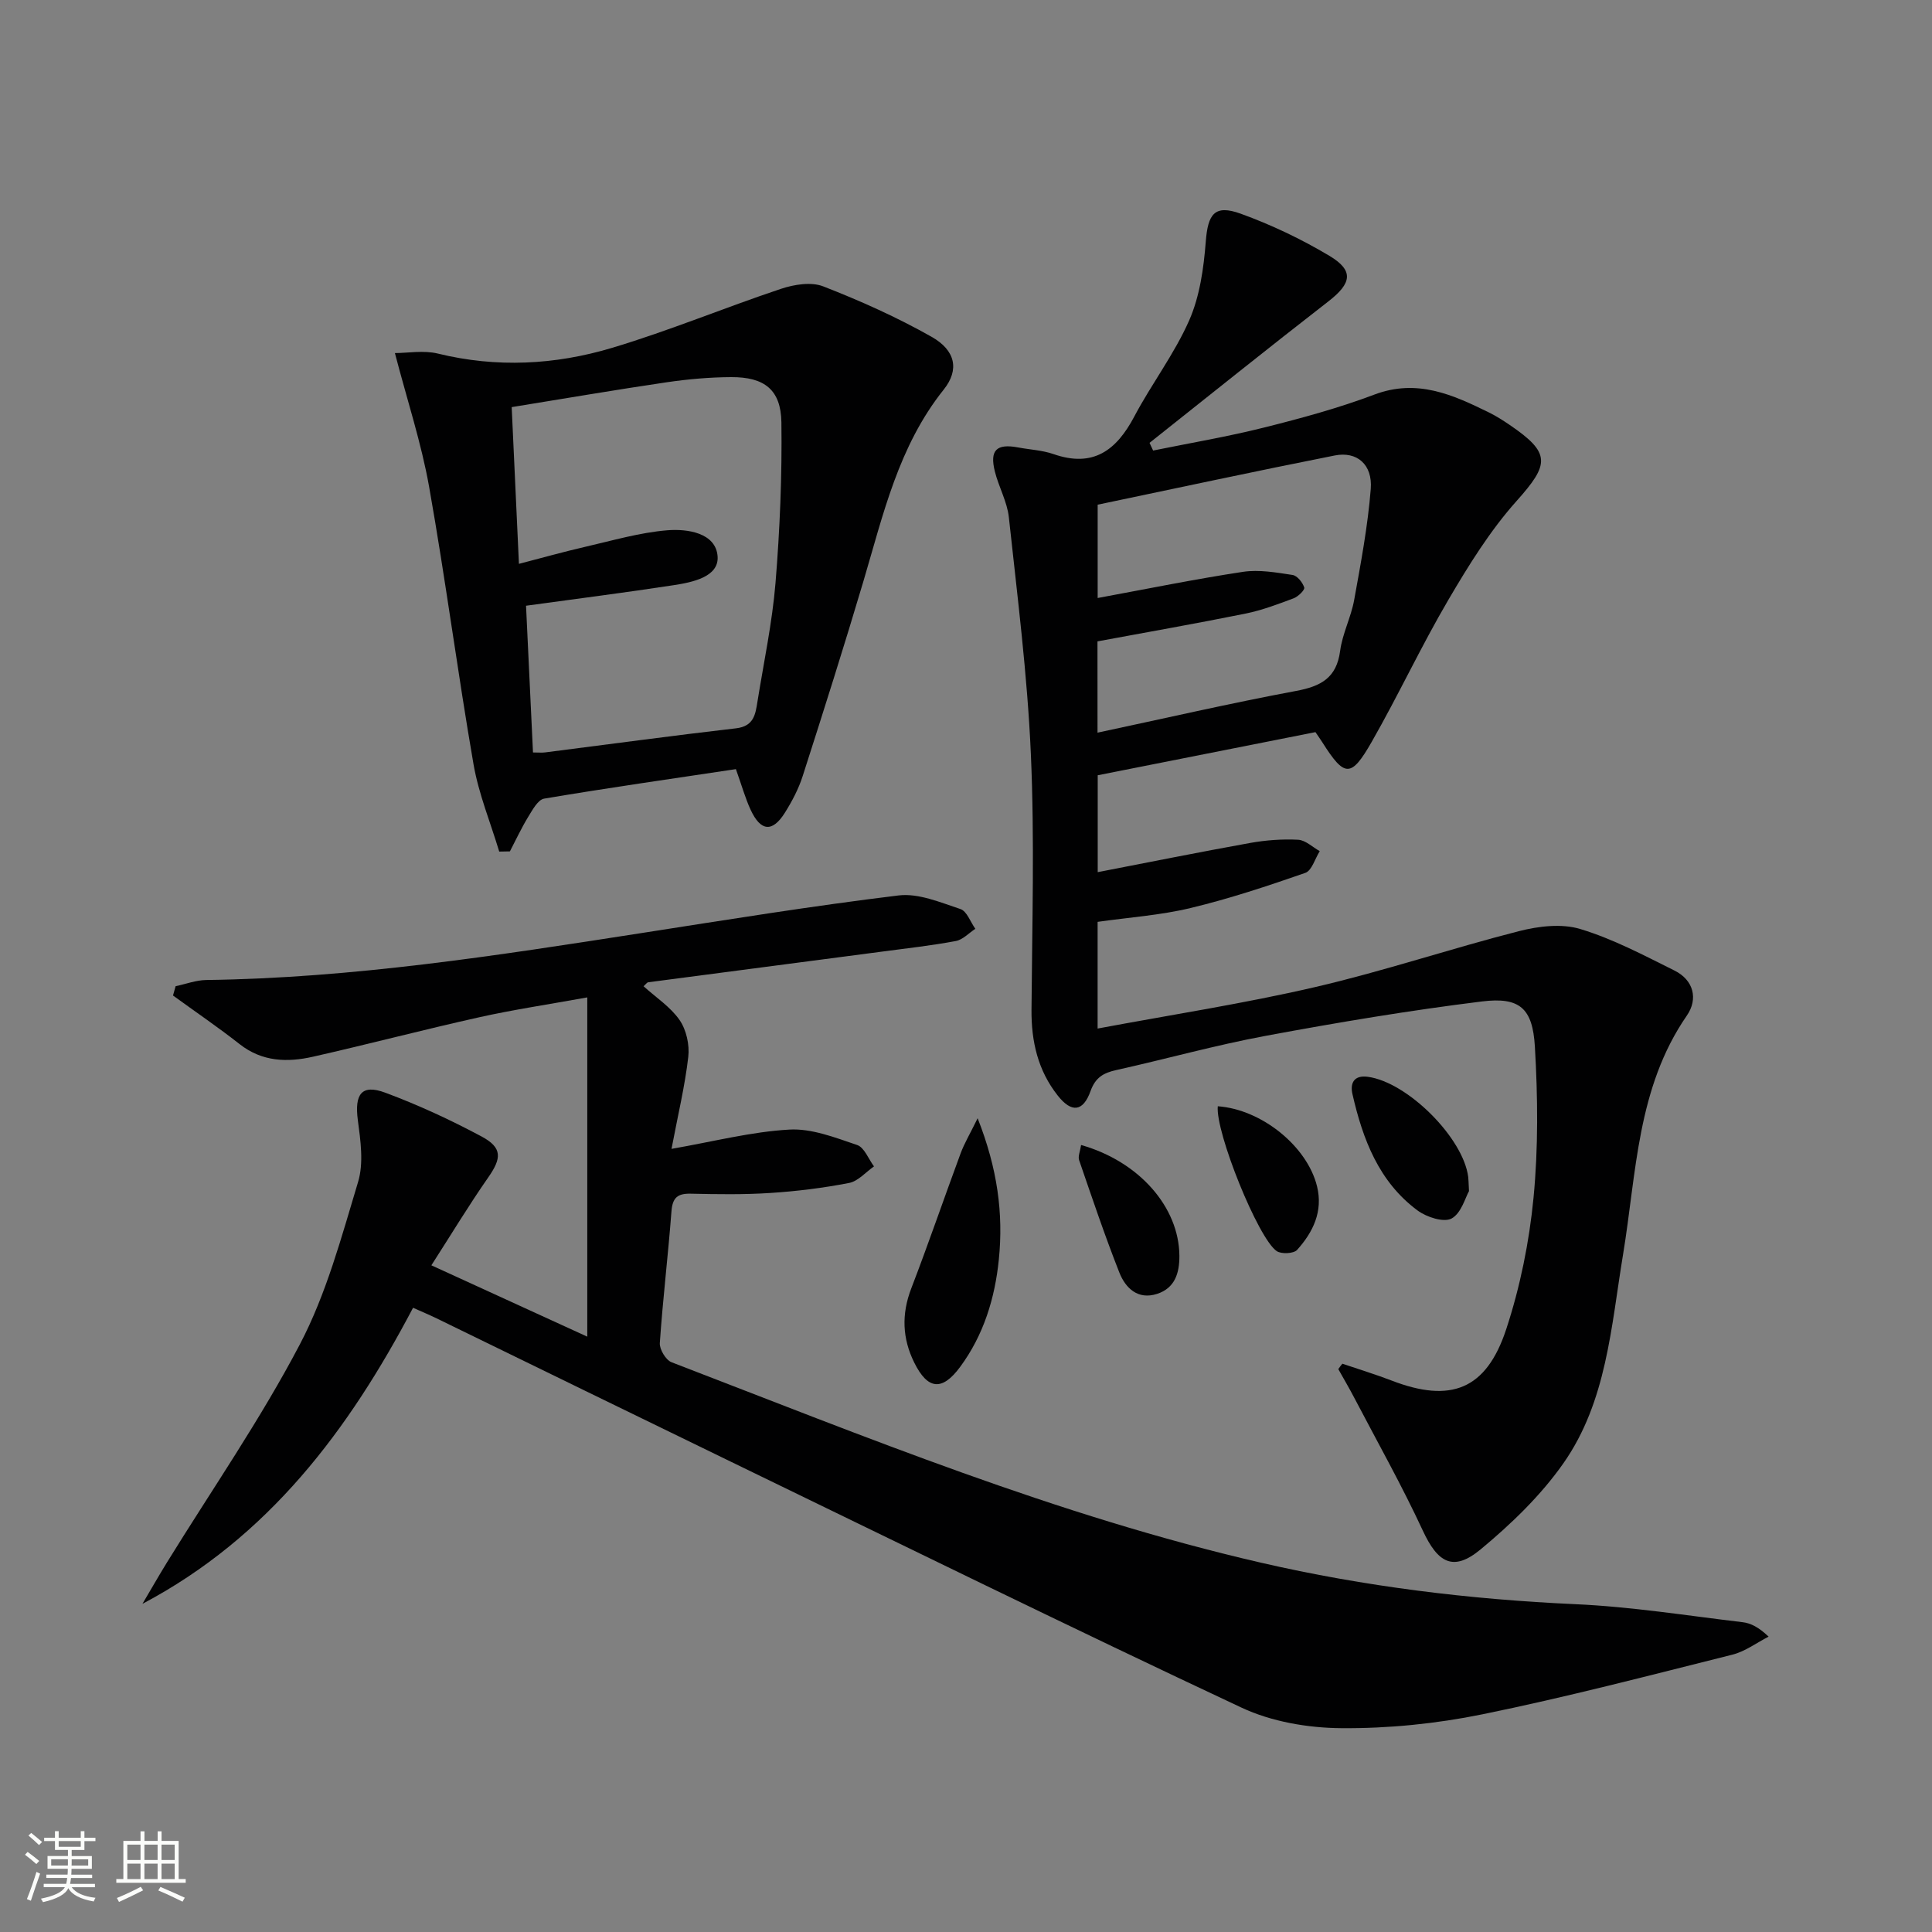
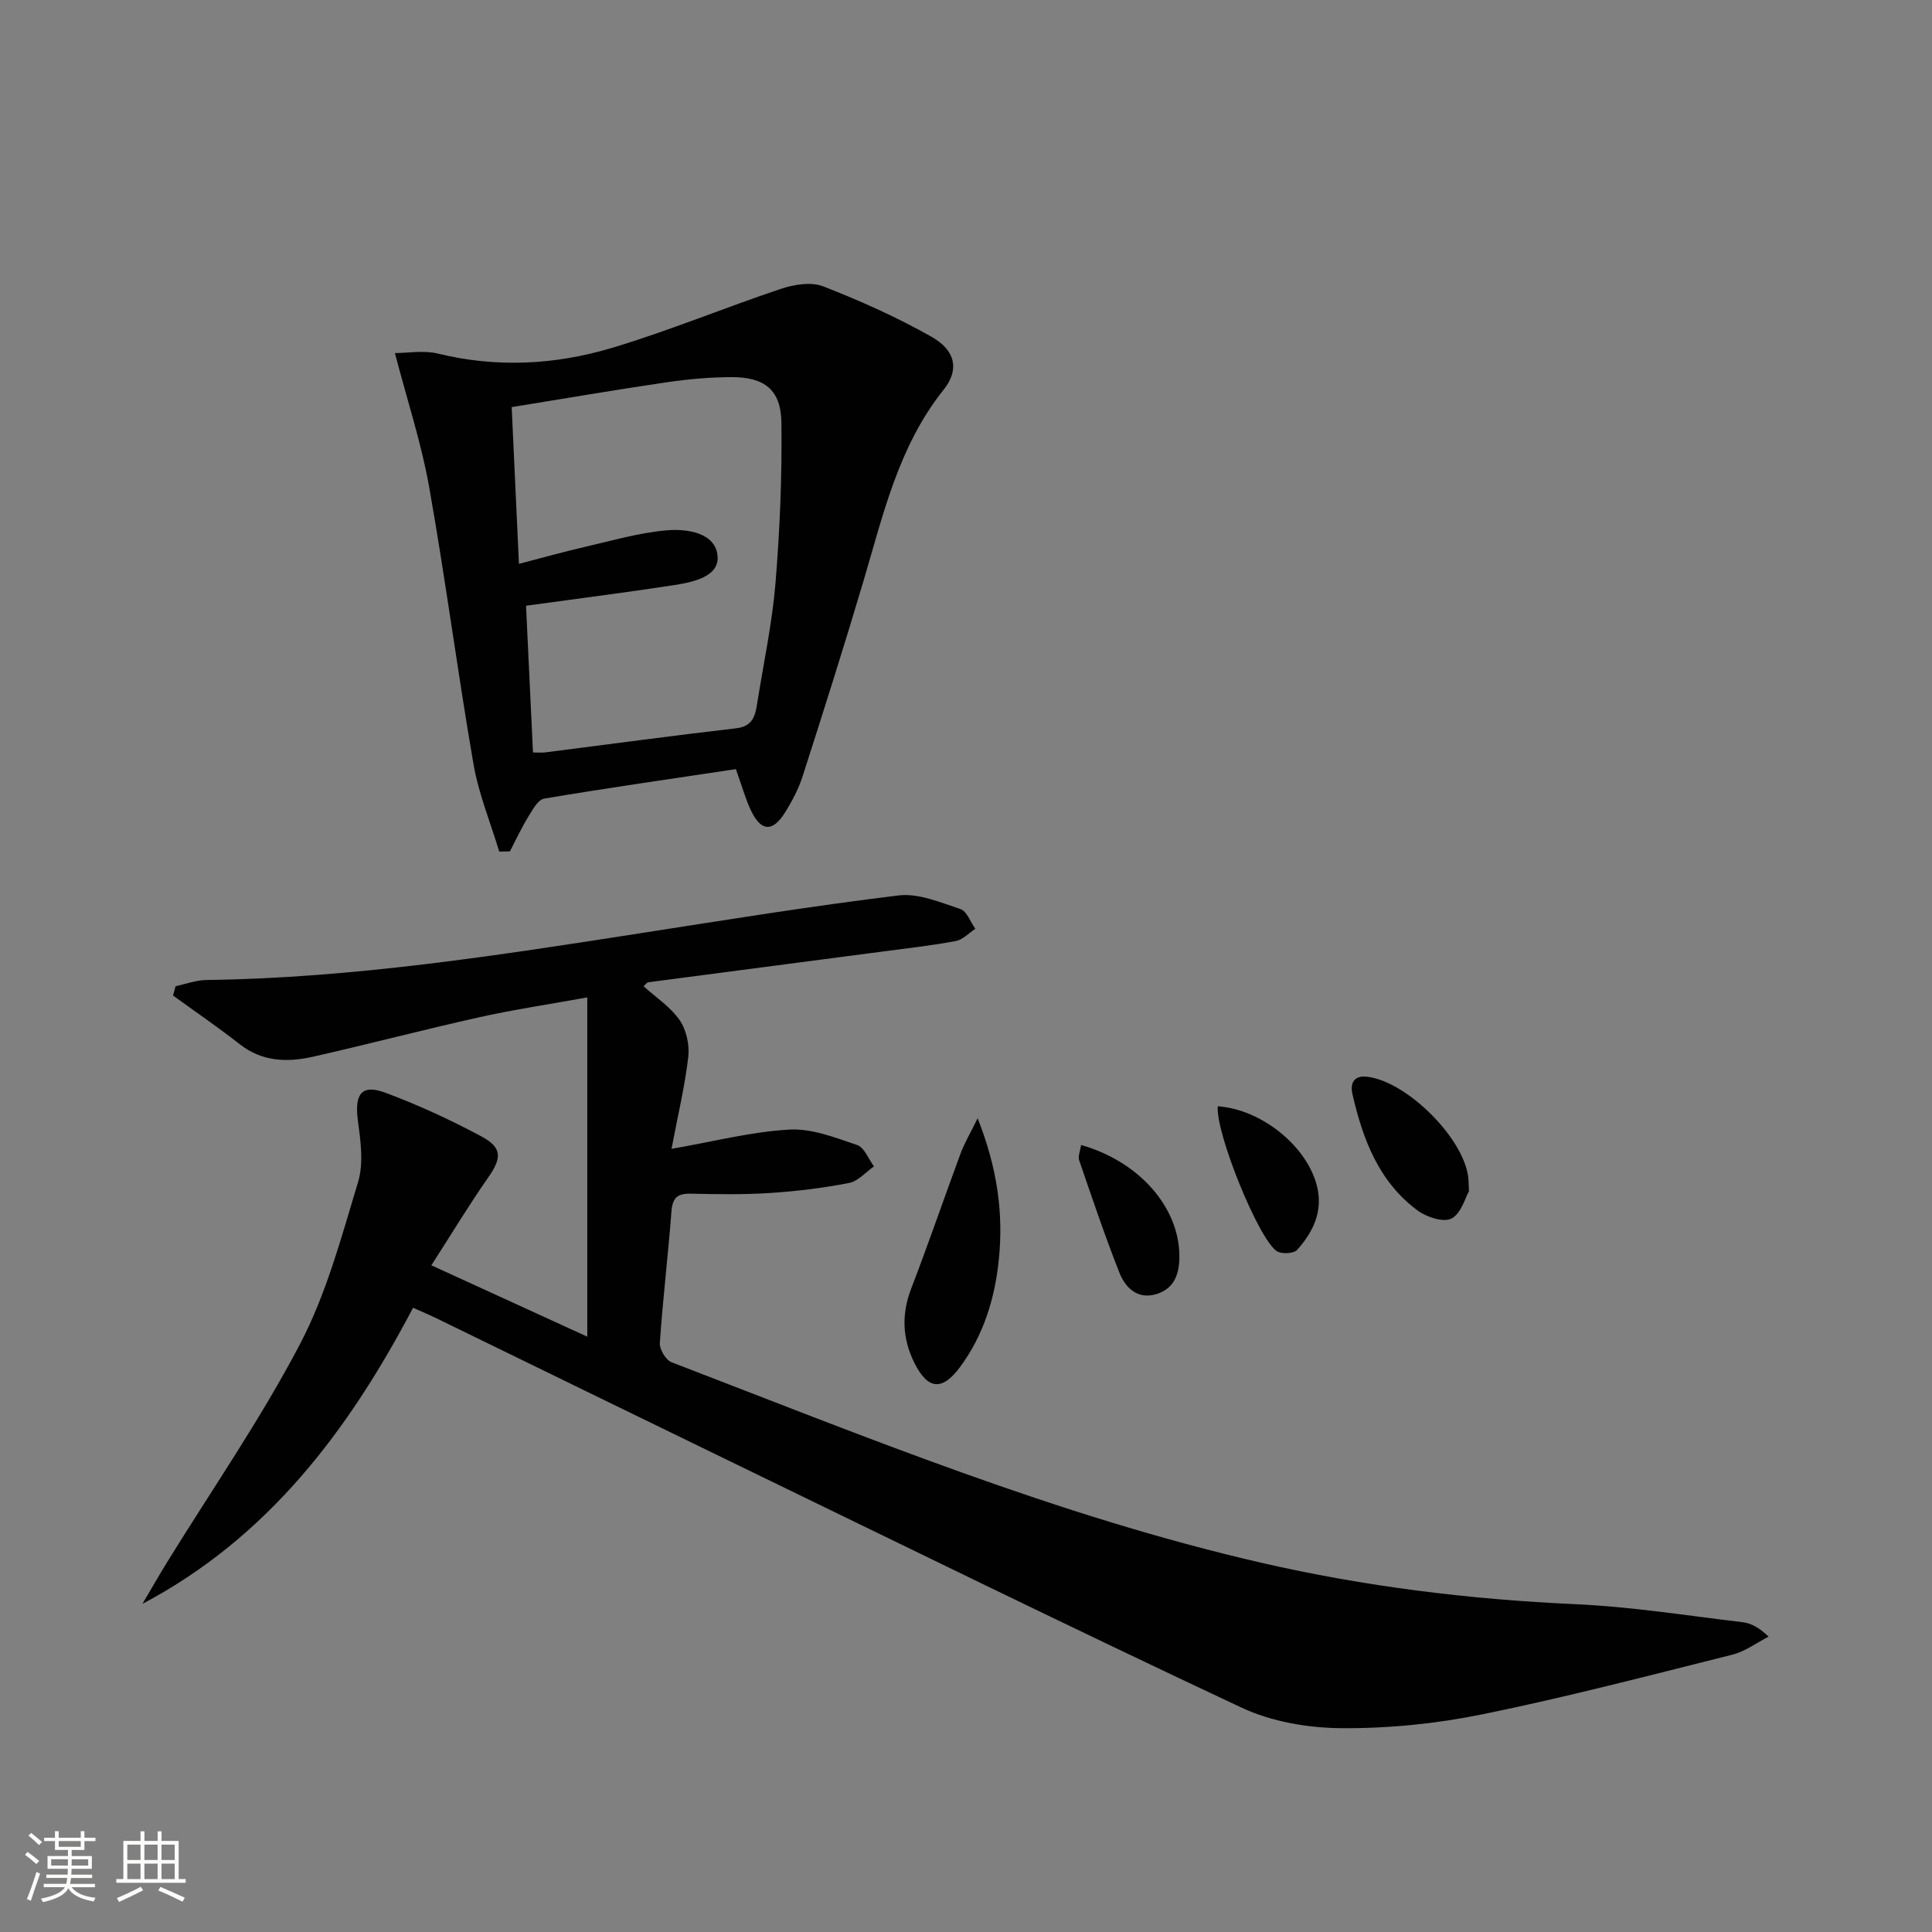
<svg xmlns="http://www.w3.org/2000/svg" enable-background="new 0 0 400 400" viewBox="0 0 400 400">
  <rect x="0" y="0" width="400" height="400" fill="#808080" stroke="none" />
  <path d="m5.17 384 .55-.58c.85.61 1.65 1.24 2.4 1.87l-.59.64c-.83-.73-1.62-1.38-2.36-1.93m1.22 9.53-.82-.34c.71-1.76 1.37-3.64 1.98-5.63.24.13.5.25.76.36-.6 1.67-1.24 3.54-1.92 5.61m-.5-13.5.57-.54c.56.44 1.31 1.06 2.26 1.87l-.64.64c-.68-.66-1.41-1.32-2.19-1.97m3.25.46h2.24v-1.36h.77v1.36h4.57v-1.36h.76v1.36h2.28v.69h-2.28v1.84h-2.64v1.26h4.18v2.64h-4.21c0 .45-.02.86-.05 1.21h4.32v.69h-4.38c-.04.34-.1.75-.19 1.22h5.15v.69h-4.82c.87 1.19 2.51 1.92 4.93 2.19-.17.31-.3.57-.37.76-2.77-.49-4.52-1.41-5.26-2.76-.56 1.26-2.3 2.23-5.24 2.9-.12-.24-.26-.48-.43-.72 2.73-.55 4.38-1.34 4.96-2.38h-4.38v-.69h4.65c.1-.38.17-.79.21-1.22h-4.32v-.69h4.4c.03-.34.05-.75.05-1.21h-4.2v-2.64h4.23v-1.26h-2.69v-1.84h-2.24zm1.46 4.46v1.29h3.45c.01-.4.02-.57.01-.53v-.32-.45h-3.46zm1.55-2.59h4.57v-1.19h-4.57zm6.11 2.59h-3.42v.77c-.01.19-.01.37-.02.53h3.44z" fill="#fbfcfa" />
  <path d="m32.63 379.16h.82v1.98h3.54v7.89h1.46v.78h-14.37v-.78h1.46v-7.89h3.55v-1.98h.82v1.98h2.73v-1.98zm-3.49 11.48.5.73c-1.61.82-3.28 1.63-5 2.41-.13-.27-.28-.55-.44-.82 1.75-.72 3.4-1.49 4.94-2.32m-2.78-5.55h2.73v-3.18h-2.73zm0 3.95h2.73v-3.2h-2.73zm3.54-3.95h2.73v-3.18h-2.73zm0 3.95h2.73v-3.2h-2.73zm7.89 4.68c-1.84-.92-3.51-1.7-5.02-2.32l.45-.73c1.89.8 3.57 1.55 5.04 2.23zm-1.62-11.81h-2.73v3.18h2.73zm-2.73 7.13h2.73v-3.2h-2.73z" fill="#fbfcfa" />
  <g fill="#010102">
    <path d="m85.52 270.76c-13.32 25.31-29.9 47.48-56.03 61.3 1.7-2.87 3.35-5.77 5.1-8.61 9.25-14.99 19.33-29.55 27.49-45.11 5.49-10.46 8.62-22.23 12.06-33.64 1.18-3.91.51-8.55-.05-12.76-.72-5.41.76-7.54 5.68-5.71 6.83 2.54 13.51 5.63 19.94 9.07 4.34 2.33 4.15 4.5 1.37 8.48-3.98 5.7-7.57 11.65-11.77 18.19 11.26 5.15 21.75 9.95 32.28 14.77 0-23.29 0-46.27 0-70.24-8.22 1.49-15.37 2.55-22.4 4.12-11.49 2.56-22.89 5.56-34.38 8.16-5.31 1.2-10.51 1.07-15.18-2.59-4.48-3.52-9.2-6.73-13.81-10.08.18-.64.36-1.29.54-1.93 2.11-.44 4.22-1.25 6.34-1.28 30.35-.4 60.23-5.07 90.12-9.72 17.72-2.76 35.43-5.63 53.23-7.79 4.11-.5 8.65 1.45 12.8 2.82 1.33.44 2.07 2.68 3.08 4.09-1.34.88-2.59 2.26-4.04 2.53-5.05.94-10.17 1.52-15.27 2.19-16.14 2.12-32.28 4.22-48.41 6.35-.26.03-.48.39-.97.82 2.56 2.32 5.57 4.27 7.46 7 1.4 2.02 2.09 5.14 1.8 7.62-.69 6.03-2.13 11.98-3.47 19.05 8.82-1.54 16.55-3.55 24.38-3.99 4.63-.27 9.49 1.65 14.05 3.19 1.49.5 2.35 2.9 3.49 4.43-1.71 1.19-3.29 3.07-5.16 3.43-5.36 1.04-10.83 1.72-16.29 2.07-5.48.36-11 .27-16.49.15-2.72-.06-3.77.81-3.99 3.64-.69 9.1-1.79 18.17-2.41 27.27-.09 1.3 1.23 3.52 2.41 3.98 40.14 15.43 79.98 31.82 122.06 41.51 21.4 4.93 43.12 7.6 65.1 8.59 11.57.52 23.08 2.36 34.61 3.73 1.72.2 3.37 1.07 5.38 2.99-2.49 1.27-4.85 3.07-7.5 3.73-17.21 4.31-34.39 8.81-51.76 12.35-9.55 1.95-19.46 2.95-29.2 2.87-6.94-.05-14.45-1.34-20.68-4.26-35.4-16.6-70.51-33.84-105.69-50.9-20.33-9.86-40.62-19.79-60.93-29.68-1.47-.72-2.98-1.34-4.89-2.2z" />
-     <path d="m277.92 282.34c3.4 1.16 6.85 2.2 10.2 3.49 12.23 4.71 19.6 1.91 23.73-10.64 2.88-8.76 4.76-18.03 5.65-27.2 1-10.36.89-20.91.28-31.31-.47-7.97-3.17-10.3-10.96-9.34-14.97 1.85-29.88 4.35-44.72 7.11-10.42 1.93-20.66 4.8-31.01 7.1-2.62.58-4.29 1.52-5.3 4.33-1.55 4.33-3.94 4.56-6.79.95-4.1-5.18-5.49-11.19-5.44-17.75.13-17.65.65-35.33-.13-52.95-.72-16.39-2.8-32.72-4.56-49.05-.35-3.22-2.1-6.27-2.9-9.48-1.1-4.42.36-5.8 4.83-4.96 2.45.46 5.01.57 7.33 1.38 8.21 2.85 13.02-.78 16.72-7.8 3.57-6.75 8.3-12.94 11.36-19.89 2.19-4.99 3-10.77 3.43-16.28.44-5.74 1.81-7.76 7.2-5.82 6.36 2.3 12.58 5.26 18.39 8.73 5.15 3.08 4.61 5.7-.19 9.43-12.44 9.65-24.71 19.52-37.04 29.3.25.53.49 1.06.74 1.59 7.66-1.56 15.38-2.86 22.96-4.76 7.71-1.93 15.44-4.03 22.86-6.83 8.83-3.33 16.23.03 23.74 3.72 1.49.73 2.9 1.64 4.27 2.57 8.56 5.83 8.25 8.11 1.41 15.76-5.48 6.13-9.92 13.31-14.11 20.45-5.63 9.59-10.34 19.72-15.86 29.38-4.3 7.53-5.63 7.38-10.24.11-.44-.69-.92-1.36-1.42-2.1-14.95 2.96-29.87 5.92-45.08 8.93v20.06c10.6-2.05 21.07-4.16 31.58-6.05 3.25-.58 6.62-.83 9.91-.66 1.53.08 2.99 1.53 4.48 2.36-.98 1.55-1.64 4.03-2.99 4.5-7.81 2.72-15.7 5.34-23.73 7.27-6.23 1.5-12.72 1.94-19.27 2.87v22.09c15.22-2.85 30.27-5.16 45.05-8.59 14.18-3.29 28.04-7.96 42.16-11.57 4.06-1.04 8.85-1.62 12.71-.45 6.76 2.04 13.14 5.43 19.51 8.6 3.98 1.98 4.94 5.88 2.56 9.33-10.35 14.99-10.41 32.56-13.21 49.5-2.46 14.85-3.37 30.39-12.34 43.18-4.69 6.69-10.82 12.59-17.14 17.83-5.67 4.7-8.87 2.81-11.98-3.9-4.32-9.31-9.37-18.29-14.14-27.4-1.06-2.04-2.23-4.02-3.35-6.02.26-.39.55-.76.84-1.12zm-50.69-130.65c13.91-2.96 27.46-6.09 41.11-8.64 5.14-.96 8.38-2.68 9.12-8.29.47-3.57 2.25-6.95 2.9-10.51 1.38-7.64 2.83-15.3 3.44-23.02.4-5.06-2.86-7.84-7.45-6.93-16.37 3.24-32.69 6.76-49.09 10.19v19.32c10.21-1.88 20.12-3.91 30.1-5.42 3.32-.5 6.87.14 10.25.65.97.15 2.08 1.54 2.42 2.6.16.48-1.25 1.88-2.19 2.23-3.25 1.22-6.54 2.47-9.93 3.16-10.18 2.06-20.41 3.85-30.69 5.76.01 6.2.01 12.31.01 18.9z" />
    <path d="m152.36 159.24c-13.24 1.99-26.51 3.88-39.71 6.11-1.28.22-2.41 2.34-3.29 3.77-1.41 2.3-2.54 4.76-3.79 7.15-.74.01-1.47.03-2.21.04-1.81-6.01-4.25-11.92-5.32-18.06-3.31-19.12-5.81-38.38-9.2-57.49-1.61-9.04-4.52-17.85-7.08-27.66 2.64 0 5.94-.62 8.92.11 12.15 2.97 24.23 2.34 35.97-1.17 11.85-3.54 23.33-8.33 35.07-12.25 2.71-.9 6.23-1.47 8.72-.5 7.68 2.99 15.27 6.39 22.43 10.44 4.97 2.81 5.8 6.82 2.51 10.94-9.35 11.7-12.51 25.82-16.61 39.64-4.01 13.51-8.27 26.94-12.58 40.36-.85 2.66-2.2 5.22-3.69 7.6-2.58 4.1-5 3.88-7.08-.59-1.1-2.37-1.81-4.93-3.06-8.44zm-42.01-3.45c1.19 0 1.85.07 2.5-.01 13.17-1.67 26.33-3.47 39.53-4.99 3.68-.42 4.02-2.86 4.44-5.5 1.31-8.19 3.06-16.35 3.74-24.59.9-11.05 1.37-22.18 1.22-33.26-.1-6.76-3.52-9.39-10.39-9.36-4.47.02-8.96.42-13.39 1.07-10.6 1.56-21.17 3.38-32.06 5.14.51 10.99.99 21.4 1.5 32.45 4.81-1.25 9.25-2.5 13.73-3.53 5.63-1.29 11.25-2.95 16.97-3.42 4.2-.35 10.07.54 10.43 5.39.32 4.26-5.2 5.38-9.13 5.98-9.98 1.53-19.99 2.8-30.53 4.25.47 10 .94 19.91 1.44 30.38z" />
    <path d="m202.41 231.52c4.12 10.45 5.35 19.74 4.39 29.24-.81 8.01-3.14 15.64-8.01 22.24-3.73 5.05-6.71 4.75-9.5-.88-2.48-5-2.67-10.03-.63-15.35 3.57-9.28 6.79-18.7 10.24-28.02.77-2.06 1.92-3.98 3.51-7.23z" />
-     <path d="m304.14 246.61c-.75 1.29-1.59 4.58-3.61 5.67-1.62.87-5.16-.28-7.02-1.65-8.04-5.94-11.37-14.77-13.5-24.11-.51-2.24.28-3.97 3.18-3.58 8.19 1.09 19.77 12.62 20.79 20.75.06.49.06.99.16 2.92z" />
+     <path d="m304.14 246.61c-.75 1.29-1.59 4.58-3.61 5.67-1.62.87-5.16-.28-7.02-1.65-8.04-5.94-11.37-14.77-13.5-24.11-.51-2.24.28-3.97 3.18-3.58 8.19 1.09 19.77 12.62 20.79 20.75.06.49.06.99.16 2.92" />
    <path d="m223.83 237.06c12.08 3.43 20.27 12.91 20.35 22.91.03 3.62-.94 6.72-4.61 7.91-3.96 1.29-6.54-1.17-7.82-4.41-3.02-7.66-5.65-15.48-8.33-23.27-.27-.78.21-1.82.41-3.14z" />
    <path d="m252.13 229.04c9.11.65 18.52 8.31 20.55 16.58 1.27 5.18-.82 9.48-4.13 13.16-.7.78-3.25.9-4.22.25-3.86-2.62-12.73-24.7-12.2-29.99z" />
  </g>
</svg>